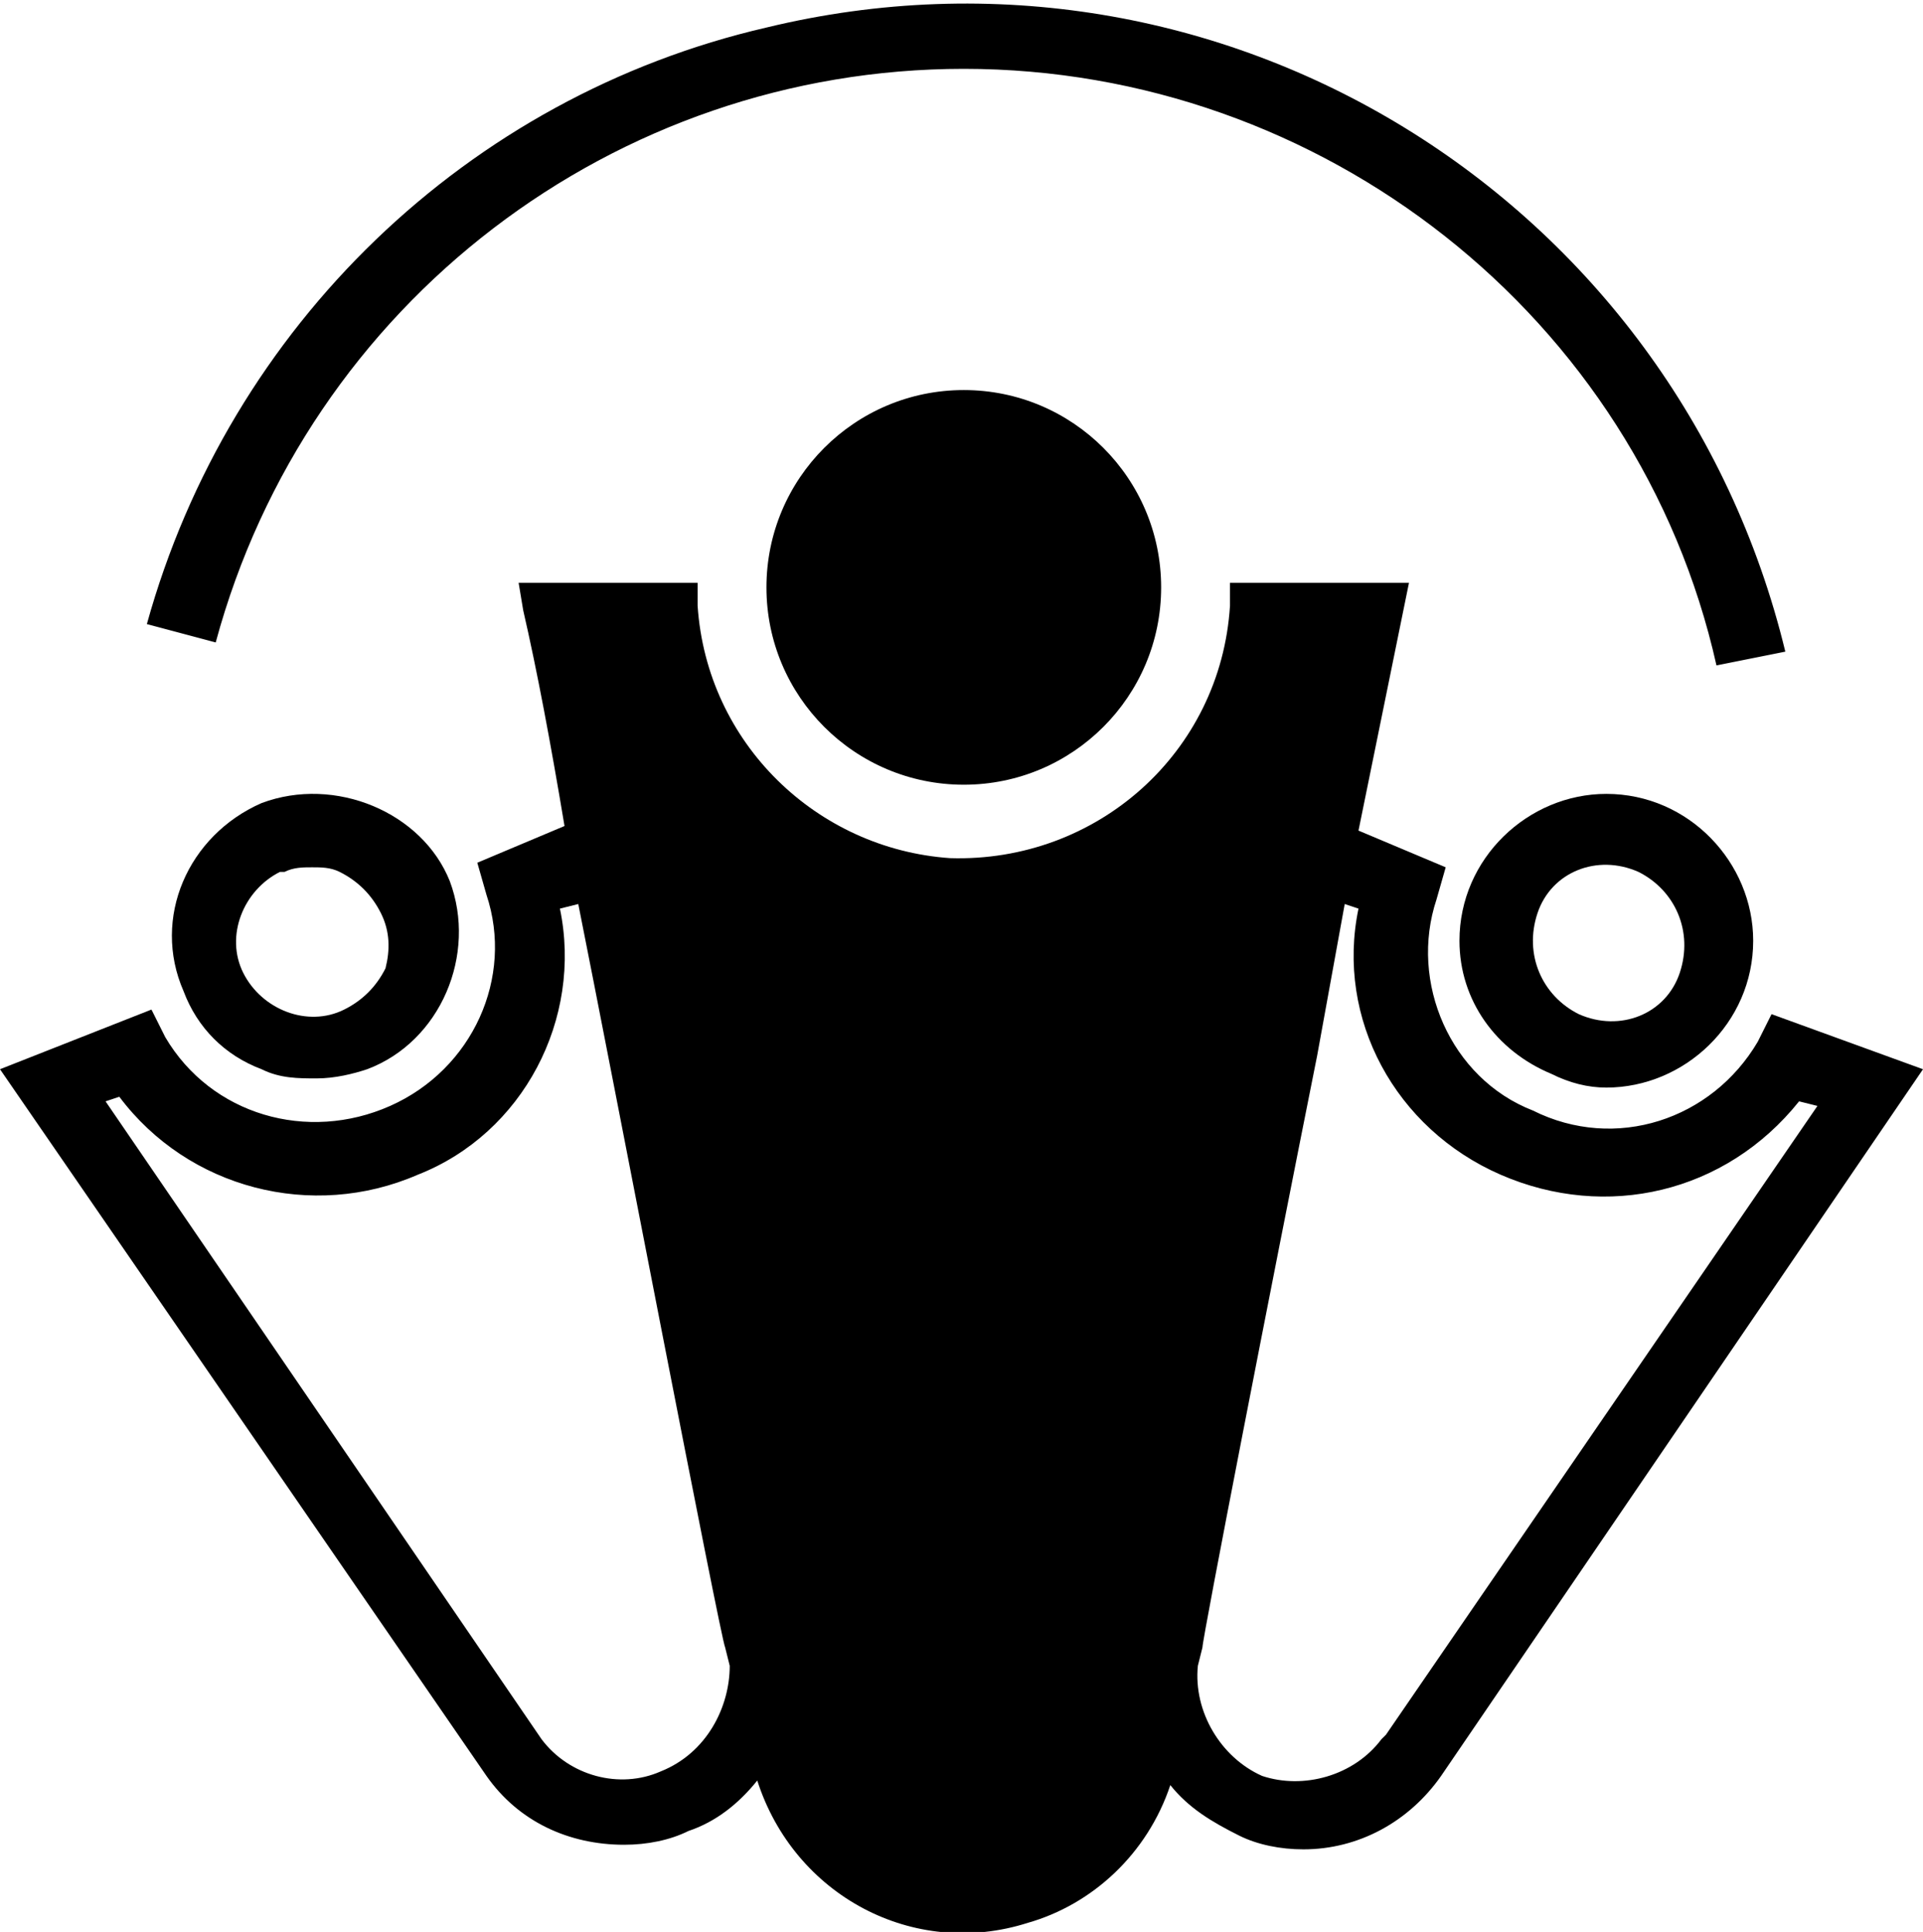
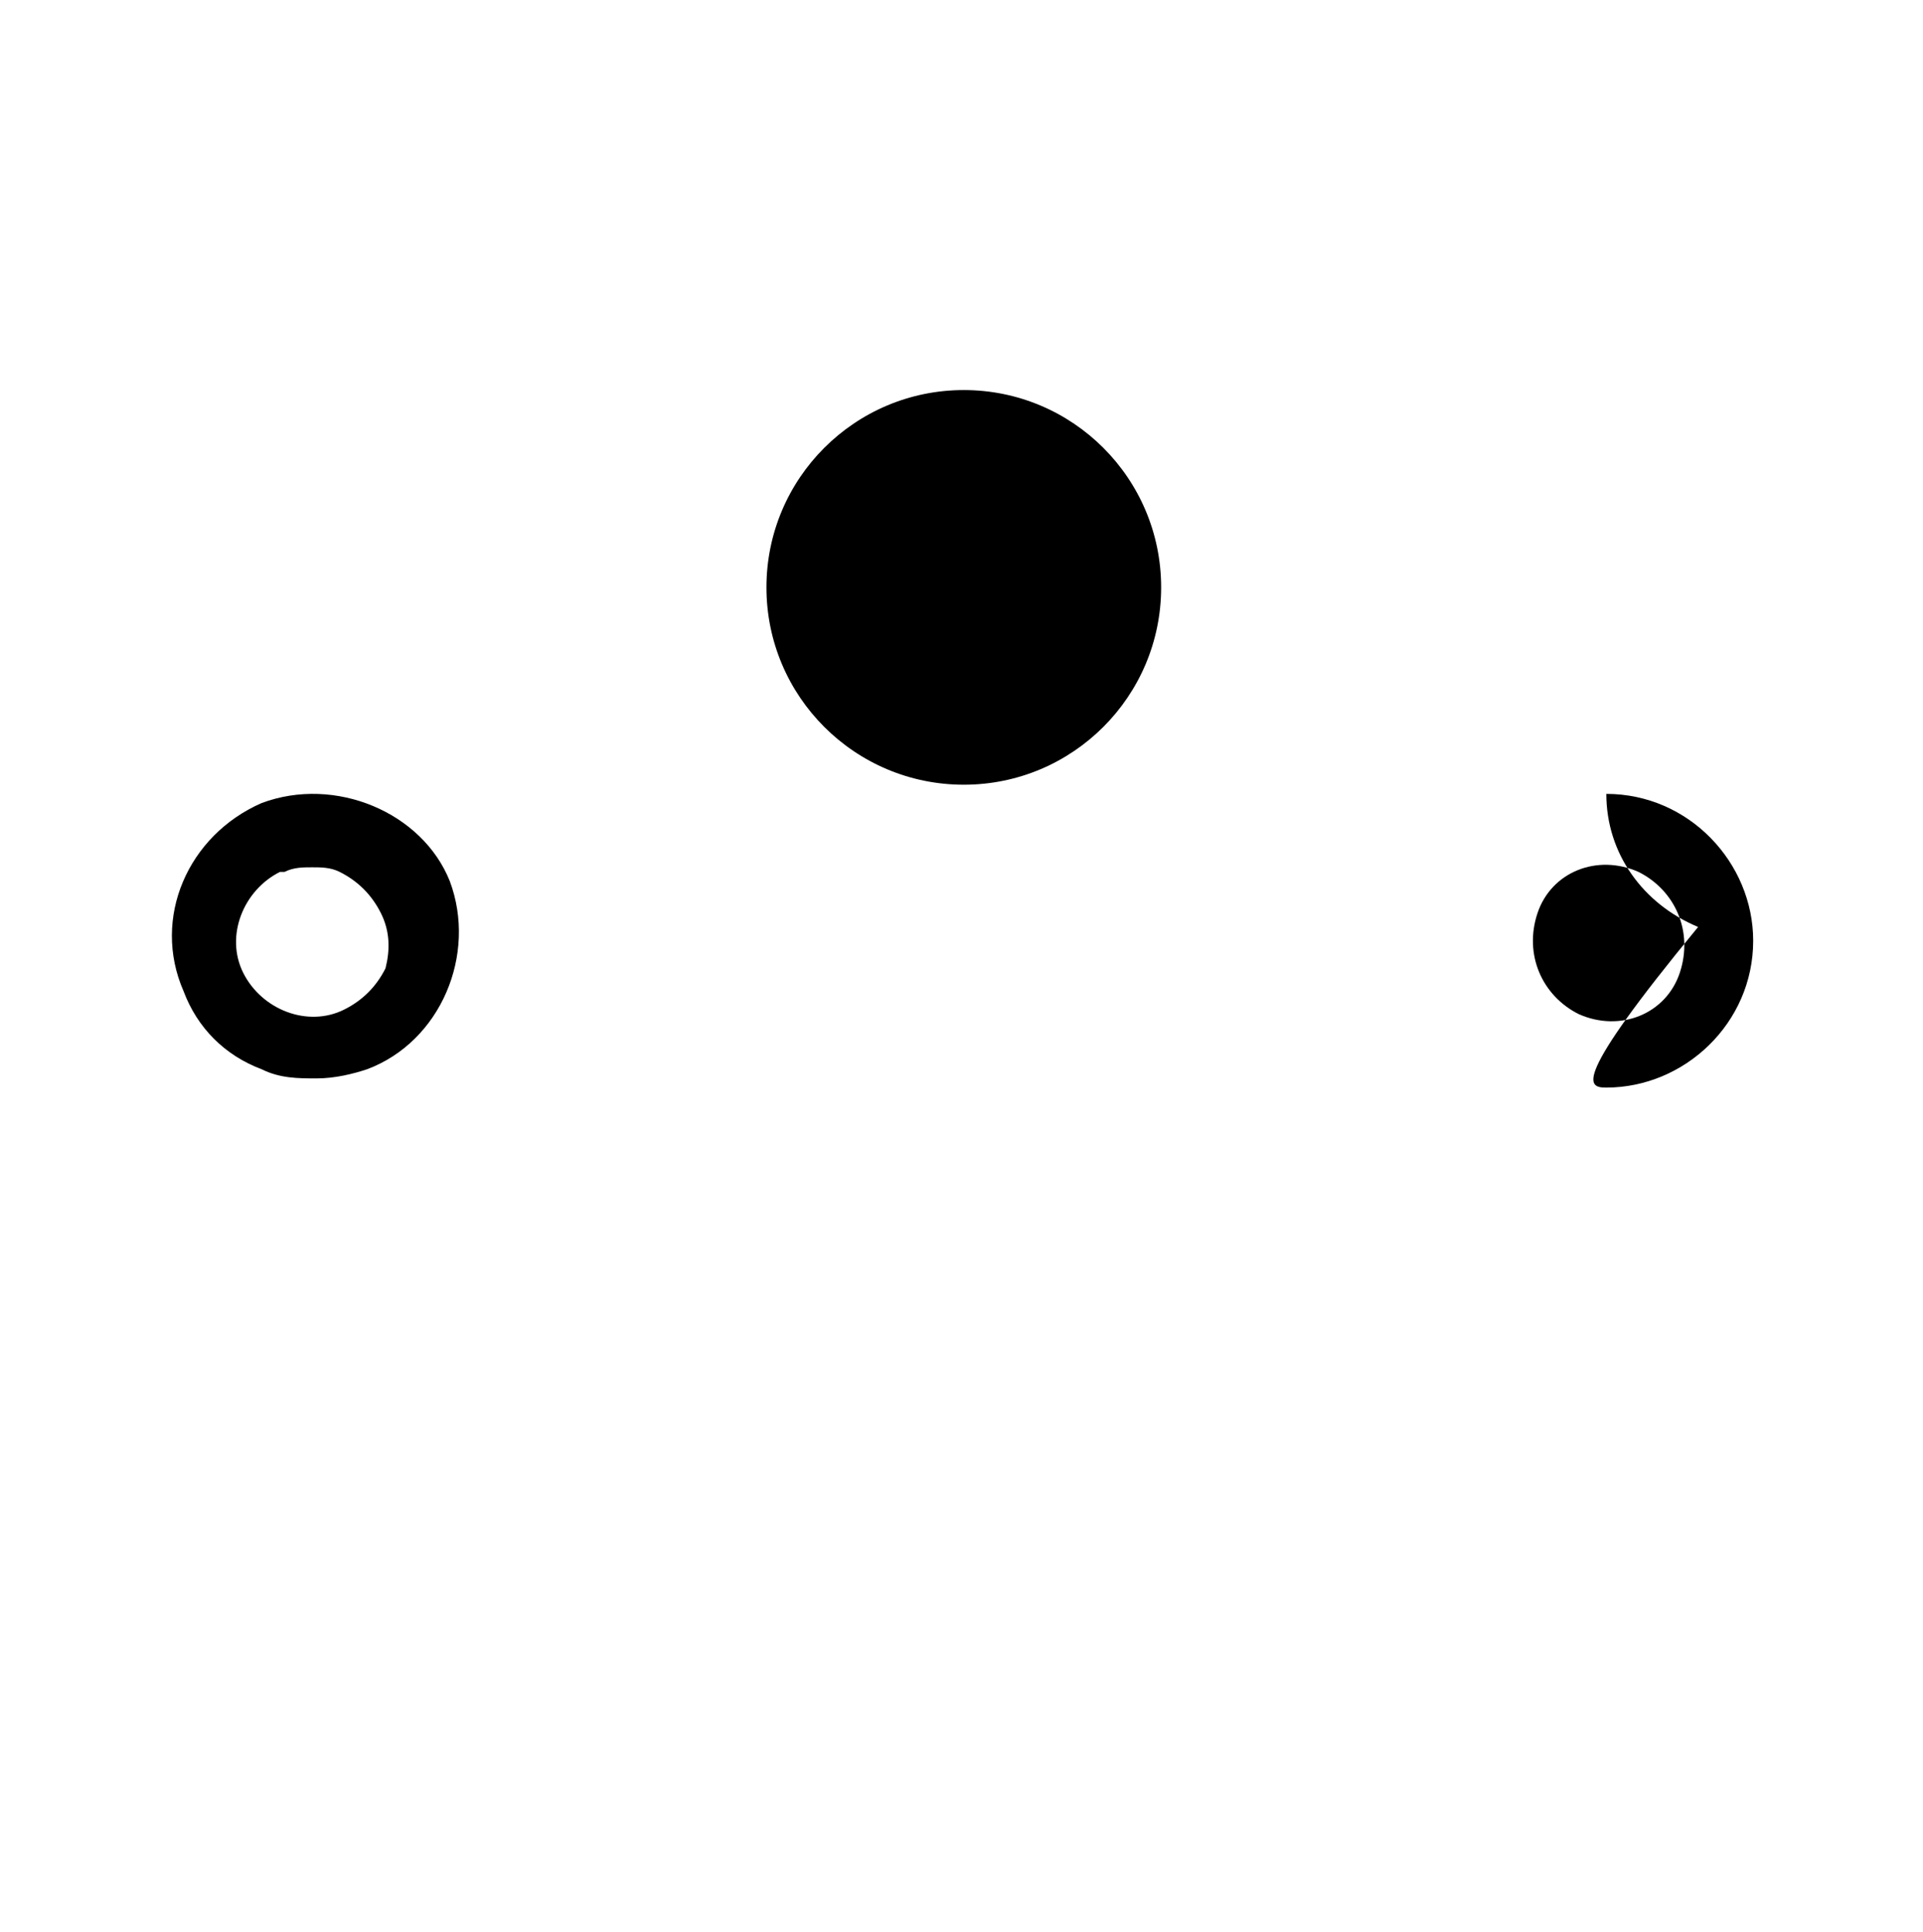
<svg xmlns="http://www.w3.org/2000/svg" version="1.1" id="Ebene_1" x="0px" y="0px" viewBox="0 0 41.9 42.1" style="enable-background:new 0 0 41.9 42.1;" xml:space="preserve">
  <style type="text/css">
	.cls-1{fill:currentColor;}
</style>
  <g id="Ebene_2_1_">
    <g id="Ebene_1-2">
-       <path class="st0" d="M21,1.5c7.8,0,14.7,5.4,16.4,13l1.5-0.3c-2.4-9.9-12.3-16-22.2-13.6C10.2,2.1,5,7.1,3.2,13.6L4.7,14    C6.7,6.6,13.4,1.5,21,1.5z" />
-       <path class="st0" d="M35,23.7c1.7,0,3.2-1.4,3.2-3.2c0-1.7-1.4-3.2-3.2-3.2c-1.7,0-3.2,1.4-3.2,3.2c0,1.3,0.8,2.4,2,2.9l0,0    C34.2,23.6,34.6,23.7,35,23.7z M33.5,19.9c0.3-0.9,1.3-1.3,2.2-0.9c0.8,0.4,1.2,1.3,0.9,2.2c-0.3,0.9-1.3,1.3-2.2,0.9    C33.6,21.7,33.2,20.8,33.5,19.9L33.5,19.9z" />
-       <path class="st0" d="M38.6,22.1l-0.3,0.6c-1,1.7-3.1,2.4-4.9,1.5c-1.8-0.7-2.7-2.8-2.1-4.6l0.2-0.7l-1.9-0.8l1.1-5.4h-3.9v0.5    c-0.2,3.2-2.9,5.6-6.1,5.5c-2.9-0.2-5.3-2.5-5.5-5.5v-0.5h-3.9l0.1,0.6c0.3,1.3,0.6,2.9,0.9,4.7l-1.9,0.8l0.2,0.7    c0.6,1.8-0.3,3.8-2.1,4.6c-1.8,0.8-3.9,0.2-4.9-1.5L3.3,22L0,23.3l10.6,15.4c0.7,1,1.8,1.5,3,1.5c0.5,0,1-0.1,1.4-0.3    c0.6-0.2,1.1-0.6,1.5-1.1c0.8,2.5,3.4,3.9,5.9,3.1c1.4-0.4,2.6-1.5,3.1-3c0.4,0.5,0.9,0.8,1.5,1.1c0.4,0.2,0.9,0.3,1.4,0.3    c1.2,0,2.3-0.6,3-1.6l10.5-15.4L38.6,22.1z M14.4,38.6c-0.9,0.4-2,0.1-2.6-0.7L2.3,24l0.3-0.1c1.5,2,4.2,2.7,6.5,1.7    c2.3-0.9,3.6-3.4,3.1-5.8l0.4-0.1c0.7,3.5,3.1,16,3.2,16.2l0.1,0.4C15.9,37.2,15.4,38.2,14.4,38.6z M30.2,37.8l-0.1,0.1    c-0.6,0.8-1.7,1.1-2.6,0.8c-0.9-0.4-1.5-1.4-1.4-2.4l0.1-0.4c0-0.2,1.5-7.9,2.5-12.9l0.6-3.3l0.3,0.1c-0.5,2.4,0.8,4.8,3.1,5.8    c2.3,1,4.9,0.4,6.5-1.6l0.4,0.1L30.2,37.8z" />
+       <path class="st0" d="M35,23.7c1.7,0,3.2-1.4,3.2-3.2c0-1.7-1.4-3.2-3.2-3.2c0,1.3,0.8,2.4,2,2.9l0,0    C34.2,23.6,34.6,23.7,35,23.7z M33.5,19.9c0.3-0.9,1.3-1.3,2.2-0.9c0.8,0.4,1.2,1.3,0.9,2.2c-0.3,0.9-1.3,1.3-2.2,0.9    C33.6,21.7,33.2,20.8,33.5,19.9L33.5,19.9z" />
      <circle class="st0" cx="21" cy="12.8" r="4.3" />
      <path class="st0" d="M5.7,17.5c-1.6,0.7-2.4,2.5-1.7,4.1c0.3,0.8,0.9,1.4,1.7,1.7c0.4,0.2,0.8,0.2,1.2,0.2c0.4,0,0.8-0.1,1.1-0.2    c1.6-0.6,2.4-2.5,1.8-4.1C9.2,17.7,7.3,16.9,5.7,17.5C5.7,17.5,5.6,17.5,5.7,17.5L5.7,17.5z M8.4,21.1c-0.2,0.4-0.5,0.7-0.9,0.9    l0,0c-0.8,0.4-1.8,0-2.2-0.8c-0.4-0.8,0-1.8,0.8-2.2c0,0,0.1,0,0.1,0c0.2-0.1,0.4-0.1,0.6-0.1c0.2,0,0.4,0,0.6,0.1    c0.4,0.2,0.7,0.5,0.9,0.9C8.5,20.3,8.5,20.7,8.4,21.1z" />
    </g>
  </g>
</svg>